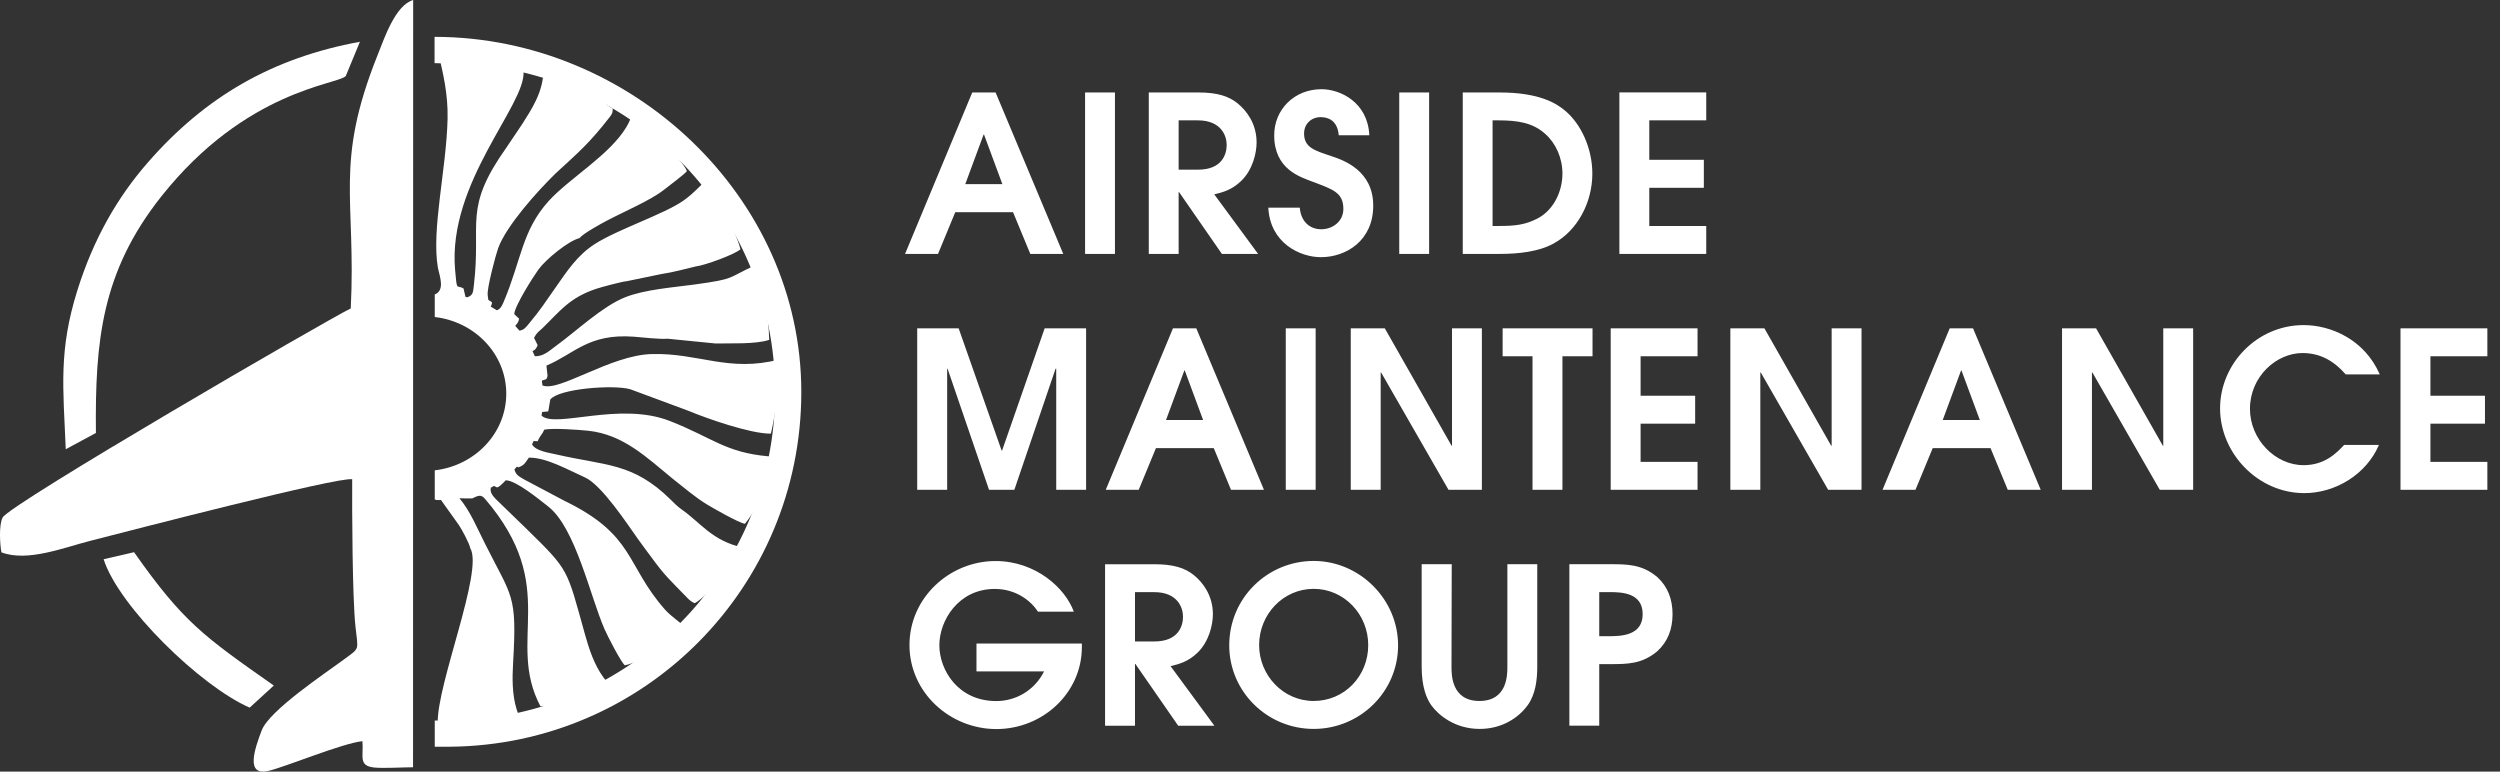
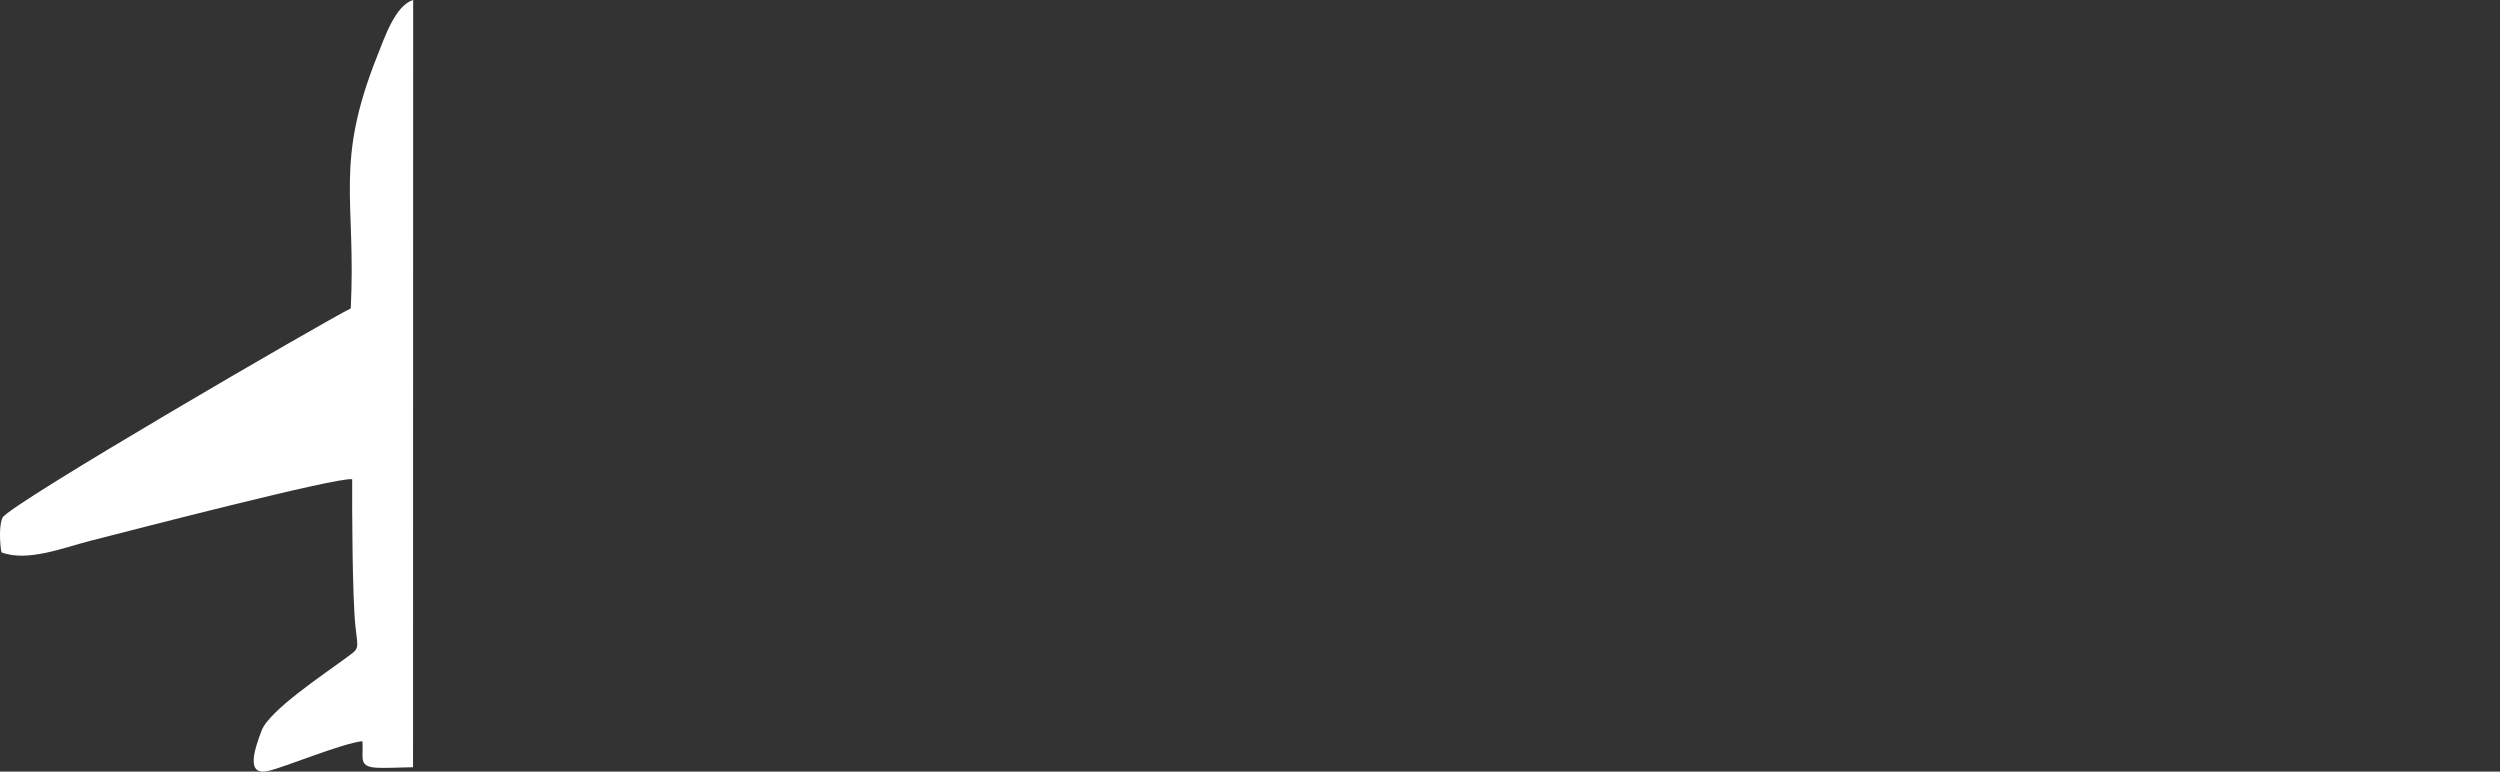
<svg xmlns="http://www.w3.org/2000/svg" width="162" height="50" viewBox="0 0 162 50" fill="none">
  <rect x="0" y="0" width="162" height="50" fill="#333333" stroke="none" />
-   <path fill-rule="evenodd" clip-rule="evenodd" d="M28.568 32.389L29.735 34.023C29.905 34.262 30.429 35.236 30.471 35.518C31.355 36.969 28.288 44.36 28.365 46.874C29.333 47.189 30.554 46.739 31.352 46.817L31.317 47.496C31.799 47.529 32.386 47.049 32.579 47.142L33.833 47.028C33.815 46.909 33.791 46.808 33.765 46.722C33.765 46.504 33.66 46.549 33.479 45.971C33.184 45.021 33.19 43.943 33.249 42.958C33.511 38.473 33.184 38.738 31.427 35.227C30.918 34.226 30.492 33.154 29.774 32.287C29.887 32.29 30.468 32.305 30.602 32.296C31.013 32.097 31.174 32.025 31.442 32.341C36.346 38.083 32.758 41.465 35.021 45.772C36.212 45.754 36.752 45.504 37.782 45.292L39.399 44.738L39.661 44.682C39.566 44.259 39.533 44.485 39.104 43.898C38.517 43.097 38.175 42.073 37.91 41.123C36.704 36.793 36.906 37.004 34.104 34.256L32.156 32.368C31.945 32.15 31.734 31.918 31.805 31.605C31.871 31.567 31.939 31.531 32.005 31.489C32.228 31.546 32.13 31.793 32.773 31.123C33.44 31.126 34.962 32.38 35.533 32.829C37.297 34.214 38.243 38.636 39.173 40.769C39.384 41.251 40.227 42.877 40.483 43.112C40.989 43.023 41.641 42.672 42.091 42.427C42.58 42.162 43.187 41.671 43.613 41.51C43.705 41.358 44.304 40.846 44.536 40.772C44.453 40.453 44.613 40.727 44.17 40.429C44.045 40.346 43.914 40.227 43.815 40.152C43.625 40.006 43.276 39.712 43.098 39.509C40.528 36.599 41.159 34.676 36.579 32.454L33.976 31.075C33.672 30.888 33.434 30.807 33.333 30.42C33.392 30.358 33.452 30.292 33.508 30.227C33.526 30.244 33.544 30.265 33.571 30.289C33.994 30.152 34.053 29.959 34.268 29.655C35.414 29.634 36.862 30.477 37.901 30.935C38.991 31.418 40.665 33.985 41.349 34.941C41.632 35.337 41.903 35.694 42.172 36.06C43.077 37.305 43.428 37.6 44.429 38.63C44.599 38.806 44.747 38.985 45.024 39.086C45.846 38.636 47.764 36.397 48.124 35.658L48.148 35.483C46.141 35.051 45.414 33.877 44.161 33.005C43.911 32.832 43.66 32.579 43.446 32.365C41.019 29.976 39.259 30.185 36.081 29.455C35.536 29.33 34.715 29.229 34.476 28.794C34.512 28.723 34.548 28.651 34.581 28.577L34.846 28.592C34.953 28.368 34.878 28.463 35.045 28.222C35.2 27.999 35.14 28.097 35.269 27.841C35.807 27.731 37.439 27.841 38.124 27.913C40.406 28.16 41.912 29.652 43.61 31.037C44.271 31.555 45.021 32.201 45.775 32.666C46.144 32.892 47.833 33.863 48.27 33.943C49.483 32.475 49.965 30.253 50.245 29.747C50.153 29.577 50.322 29.616 49.78 29.568C46.984 29.318 46.159 28.353 43.392 27.275C40.135 26.004 35.977 27.779 35.093 26.933C35.108 26.855 35.12 26.778 35.129 26.698L35.528 26.656L35.659 25.888C36.209 25.182 39.733 24.914 40.837 25.221L44.602 26.617C45.772 27.108 48.634 28.115 49.95 28.1C50.093 27.651 50.543 24.821 50.552 24.807L50.51 23.651L50.495 23.294C47.237 24.145 45.278 22.862 42.237 22.942C39.542 23.014 36.218 25.429 35.152 24.976C35.14 24.875 35.129 24.771 35.111 24.672C35.322 24.562 35.438 24.661 35.48 24.339L35.408 23.69C37.207 22.942 38.121 21.599 41.061 21.817C41.594 21.855 42.779 21.998 43.255 21.948L46.358 22.257C47.312 22.236 48.964 22.32 49.846 22.022C49.822 21.123 49.718 20.304 49.551 19.44C49.396 18.63 49.137 17.904 48.985 17.168C47.064 18.044 47.714 18.061 45.045 18.431C43.643 18.624 41.787 18.755 40.513 19.262C39.033 19.851 37.401 21.412 36.069 22.383C35.596 22.728 35.227 23.103 34.658 23.085C34.61 22.972 34.56 22.862 34.509 22.755C34.598 22.695 34.712 22.683 34.84 22.368L34.604 21.891C34.807 21.513 34.92 21.489 35.152 21.266C36.272 20.176 36.892 19.3 38.61 18.723C38.964 18.603 40.313 18.243 40.614 18.222L42.839 17.761C43.61 17.647 44.36 17.439 45.081 17.266C45.677 17.198 47.618 16.486 47.981 16.152C47.845 15.548 47.249 14.285 46.969 13.764C46.606 13.088 46.049 12.332 45.754 11.718C45.531 11.831 45.048 12.466 44.274 13.008C43.038 13.874 40.042 14.857 38.553 15.807C37.395 16.549 36.74 17.576 35.983 18.657C35.289 19.646 35.045 20.048 34.271 20.977C34.089 21.194 33.952 21.394 33.657 21.424C33.571 21.316 33.479 21.215 33.386 21.114C33.473 21.004 33.592 20.92 33.639 20.655L33.321 20.352C33.371 19.777 34.592 17.877 34.896 17.457C35.379 16.796 36.841 15.599 37.55 15.432C37.773 15.137 38.952 14.497 39.259 14.333C40.352 13.749 42.18 12.975 43.011 12.308C43.238 12.126 44.408 11.257 44.509 11.09C44.372 10.67 43.241 9.425 42.928 9.101C42.335 8.493 41.752 7.889 41.099 7.436C40.81 7.54 40.947 7.638 40.584 8.243C39.497 10.053 36.877 11.566 35.56 13.02C33.821 14.94 33.788 16.843 32.645 19.544C32.538 19.795 32.442 20.024 32.195 20.107C32.067 20.024 31.936 19.944 31.802 19.869C31.951 19.544 31.883 19.592 31.644 19.434L31.602 19.122C31.546 18.69 32.118 16.531 32.279 16.087C32.797 14.643 34.828 12.382 35.992 11.248C37.532 9.83 38.184 9.285 39.479 7.623C39.622 7.439 39.73 7.323 39.694 7.016C39.524 6.971 38.866 6.45 38.645 6.307C38.27 6.063 37.975 5.887 37.573 5.655C36.897 5.265 35.974 4.788 35.218 4.491C35.224 5.974 34.405 7.135 33.83 8.055L32.815 9.562C29.994 13.547 31.198 14.357 30.709 18.46C30.653 18.943 30.665 19.128 30.28 19.265C30.242 19.256 30.2 19.244 30.161 19.235L30.039 18.696C29.581 18.416 29.616 18.955 29.488 17.469C29.006 11.828 34.074 6.802 33.925 4.637C33.181 4.389 32.416 4.095 31.605 3.895C30.793 3.696 29.253 3.484 28.413 3.323C28.109 3.392 28.586 3.481 28.461 3.672C28.687 4.684 29.041 6.057 29.003 7.701C28.925 10.995 27.948 14.863 28.377 17.361C28.526 18.002 28.821 18.818 28.172 19.08V19.11V20.542C30.784 20.846 32.806 22.954 32.806 25.509C32.806 28.064 30.784 30.176 28.172 30.477V32.371C28.371 32.392 28.13 32.401 28.33 32.401C28.529 32.401 28.386 32.412 28.574 32.395" fill="white" />
  <path fill-rule="evenodd" clip-rule="evenodd" d="M26.765 49.721L26.773 0C25.615 0.351 24.927 2.421 24.451 3.612C21.651 10.64 23.084 12.85 22.729 19.985C21.088 20.787 0.609 32.678 0.168 33.538C-0.088 34.039 0.001 35.325 0.093 35.793C1.776 36.43 4.105 35.492 5.853 35.045C8.524 34.363 21.913 30.885 22.822 31.055C22.81 32.978 22.831 38.696 23.033 40.587C23.206 42.213 23.349 41.942 22.256 42.755C21.103 43.613 17.449 46.031 16.958 47.329C16.511 48.506 15.88 50.304 17.387 49.956C18.489 49.7 22.202 48.154 23.486 48.029C23.569 49.006 23.203 49.628 24.251 49.736C24.853 49.795 26.103 49.721 26.767 49.718" fill="white" />
-   <path fill-rule="evenodd" clip-rule="evenodd" d="M4.261 29.11L6.215 28.056C6.155 22.103 6.581 17.609 10.458 12.722C15.95 5.804 21.915 5.486 22.406 4.926L23.323 2.707C17.68 3.743 13.326 6.239 9.589 10.518C7.614 12.779 6.063 15.459 5.008 18.833C3.796 22.71 4.091 25.084 4.261 29.11Z" fill="white" />
-   <path fill-rule="evenodd" clip-rule="evenodd" d="M6.715 36.239C7.683 39.283 12.986 44.465 16.179 45.855L17.742 44.423C13.168 41.213 11.867 40.301 8.686 35.781L6.715 36.239Z" fill="white" />
-   <path fill-rule="evenodd" clip-rule="evenodd" d="M28.16 2.389C28.181 2.389 28.205 2.389 28.226 2.389C40.879 2.424 51.925 12.725 51.925 25.4C51.925 38.074 41.755 48.277 29.164 48.387C29.095 48.387 28.241 48.387 28.172 48.387V46.689C28.244 46.689 29.104 46.689 29.176 46.689C40.823 46.573 50.227 37.088 50.227 25.403C50.227 13.717 40.793 4.202 29.125 4.116C29.071 4.116 28.217 4.092 28.16 4.092V2.395V2.389Z" fill="white" />
-   <path d="M103.631 38.369H104.325C105.117 38.369 106.445 38.425 106.445 39.798C106.445 41.171 105.087 41.227 104.254 41.227H103.631V38.371V38.369ZM101.695 47.023H103.631V43.035H104.325C105.442 43.035 106.404 43.035 107.392 42.201C108.071 41.579 108.381 40.772 108.381 39.798C108.381 38.824 108.071 38.017 107.392 37.395C106.404 36.561 105.442 36.561 104.325 36.561H101.695V47.023ZM92.124 36.561V43.205C92.124 44.491 92.434 45.283 92.773 45.736C93.226 46.344 94.286 47.234 95.882 47.234C97.312 47.234 98.399 46.528 99.006 45.68C99.501 44.986 99.614 44.054 99.614 43.205V36.561H97.678V43.205C97.678 43.729 97.678 45.423 95.868 45.423C94.057 45.423 94.057 43.726 94.057 43.205L94.072 36.561H92.121H92.124ZM81.591 41.805C81.591 39.798 83.16 38.157 85.126 38.157C87.091 38.157 88.661 39.798 88.661 41.805C88.661 43.812 87.118 45.423 85.126 45.423C83.134 45.423 81.591 43.741 81.591 41.805ZM79.655 41.82C79.655 44.816 82.115 47.234 85.126 47.234C88.137 47.234 90.596 44.816 90.596 41.82C90.596 38.824 88.095 36.349 85.126 36.349C82.157 36.349 79.655 38.726 79.655 41.82ZM73.547 38.371H74.792C76.305 38.371 76.659 39.375 76.659 39.956C76.659 40.536 76.391 41.567 74.792 41.567H73.547V38.371ZM71.612 47.026H73.547V43.023H73.574L76.347 47.026H78.693L75.852 43.166C76.376 43.038 76.969 42.898 77.591 42.303C78.342 41.582 78.595 40.492 78.595 39.801C78.595 38.598 77.958 37.752 77.365 37.27C76.773 36.79 76.022 36.564 74.819 36.564H71.609V47.026H71.612ZM155.553 31.739H161.181V29.929H157.491V27.454H161.026V25.644H157.491V23.085H161.181V21.275H155.553V31.736V31.739ZM151.905 28.827C151.437 29.321 150.675 30.143 149.275 30.143C147.423 30.143 145.797 28.461 145.797 26.495C145.797 24.402 147.506 22.877 149.204 22.877C150.362 22.877 151.252 23.401 152.003 24.262H154.21C153.206 21.972 151.014 21.066 149.275 21.066C146.249 21.066 143.861 23.583 143.861 26.468C143.861 29.354 146.294 31.954 149.32 31.954C151.327 31.954 153.334 30.751 154.156 28.83H151.908L151.905 28.827ZM133.623 31.739H135.558V24.134H135.585L139.954 31.739H142.116V21.278H140.18V28.884H140.153L135.826 21.278H133.62V31.739H133.623ZM127.077 24.006H127.104L128.292 27.216H125.889L127.077 24.006ZM121.988 31.739H124.123L125.24 29.038H128.986L130.103 31.739H132.238L127.854 21.278H126.341L121.988 31.739ZM112.133 31.739H114.069V24.134H114.096L118.465 31.739H120.627V21.278H118.691V28.884H118.661L114.334 21.278H112.127V31.739H112.133ZM104.373 31.739H110.001V29.929H106.311V27.454H109.846V25.644H106.311V23.085H110.001V21.275H104.373V31.736V31.739ZM99.31 31.739H101.246V23.085H103.196V21.275H97.371V23.085H99.307V31.739H99.31ZM87.532 31.739H89.468V24.134H89.495L93.863 31.739H96.025V21.278H94.09V28.884H94.063L89.736 21.278H87.529V31.739H87.532ZM83.318 31.739H85.254V21.278H83.318V31.739ZM76.743 24.006H76.773L77.961 27.216H75.558L76.746 24.006H76.743ZM71.653 31.739H73.789L74.905 29.038H78.652L79.768 31.739H81.904L77.52 21.278H76.007L71.653 31.739ZM104.936 16.453H110.564V14.643H106.874V12.168H110.409V10.357H106.874V7.799H110.564V5.989H104.936V16.451V16.453ZM96.722 7.799H97.088C98.303 7.799 99.322 7.939 100.129 8.675C100.808 9.268 101.246 10.229 101.246 11.248C101.246 12.365 100.71 13.568 99.676 14.134C98.857 14.571 98.178 14.643 97.13 14.643H96.719V7.799H96.722ZM94.787 16.453H97.205C98.378 16.453 99.721 16.314 100.683 15.774C102.211 14.941 103.184 13.13 103.184 11.251C103.184 9.61 102.449 8.055 101.46 7.207C100.853 6.683 99.736 5.992 97.163 5.992H94.787V16.453ZM90.671 16.453H92.607V5.992H90.671V16.453ZM82.187 13.455C82.3 15.76 84.25 16.665 85.593 16.665C87.234 16.665 88.985 15.59 88.985 13.329C88.985 11.069 87.106 10.387 86.243 10.107C85.182 9.753 84.504 9.556 84.504 8.651C84.504 8.029 84.971 7.591 85.579 7.591C86.103 7.591 86.668 7.832 86.752 8.764H88.732C88.634 6.629 86.853 5.78 85.635 5.78C83.869 5.78 82.568 7.097 82.568 8.764C82.568 10.971 84.25 11.465 85.057 11.775C86.359 12.269 87.05 12.469 87.05 13.541C87.05 14.333 86.371 14.857 85.608 14.857C85.016 14.857 84.322 14.503 84.224 13.458H82.187V13.455ZM76.376 7.799H77.621C79.134 7.799 79.489 8.803 79.489 9.384C79.489 9.964 79.221 10.995 77.621 10.995H76.376V7.799ZM74.441 16.453H76.376V12.451H76.406L79.179 16.453H81.525L78.684 12.594C79.209 12.466 79.801 12.326 80.424 11.73C81.174 11.01 81.427 9.92 81.427 9.229C81.427 8.026 80.79 7.18 80.197 6.697C79.605 6.218 78.854 5.992 77.651 5.992H74.441V16.453ZM70.313 16.453H72.249V5.992H70.313V16.453ZM63.273 43.506H67.657C67.049 44.721 65.846 45.429 64.56 45.429C62.07 45.429 60.87 43.407 60.87 41.811C60.87 40.215 62.1 38.163 64.462 38.163C65.846 38.163 66.808 38.94 67.261 39.634H69.581C69.045 38.136 67.136 36.355 64.506 36.355C61.552 36.355 58.934 38.717 58.934 41.799C58.934 44.881 61.564 47.243 64.563 47.243C67.562 47.243 70.105 44.911 70.105 41.927V41.701H63.276V43.512L63.273 43.506ZM59.441 31.739H61.376V23.892H61.403L64.089 31.739H65.73L68.401 23.892H68.443V31.739H70.379V21.278H67.693L64.935 29.196H64.905L62.121 21.278H59.435V31.739H59.441ZM63.738 8.72H63.765L64.953 11.93H62.55L63.738 8.72ZM58.648 16.453H60.784L61.9 13.752H65.647L66.763 16.453H68.899L64.515 5.992H63.002L58.648 16.453Z" fill="white" />
</svg>